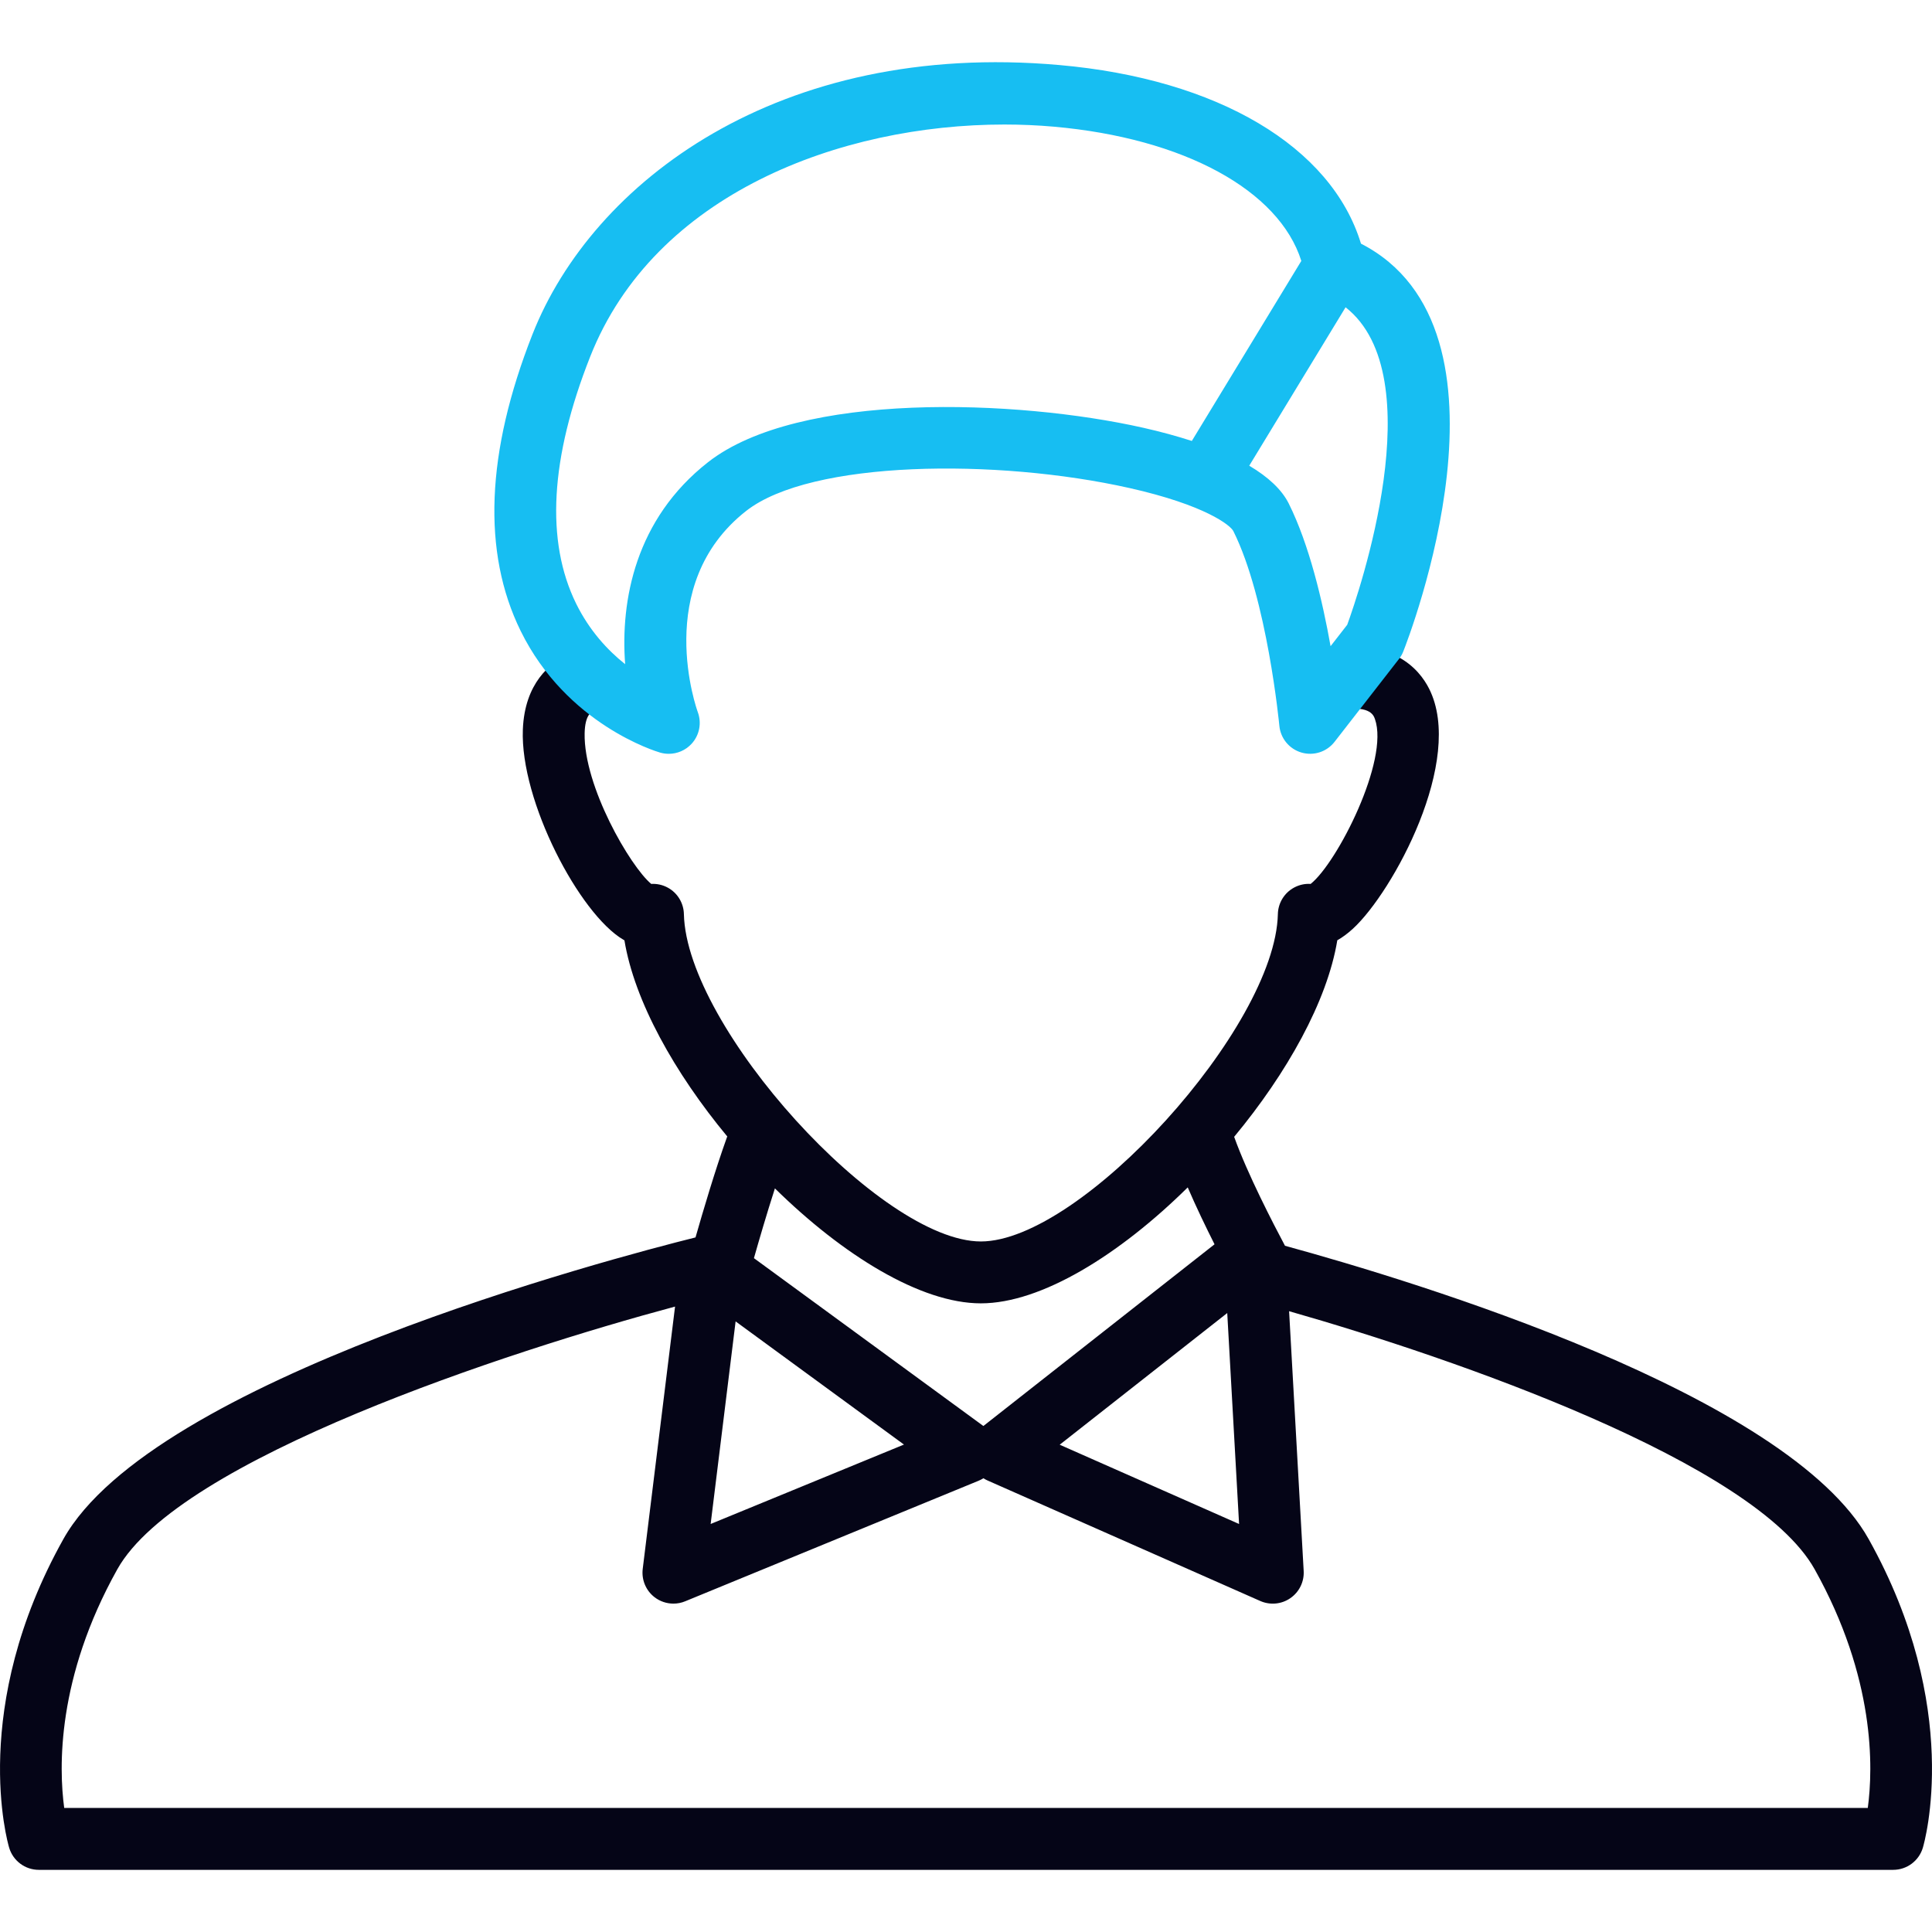
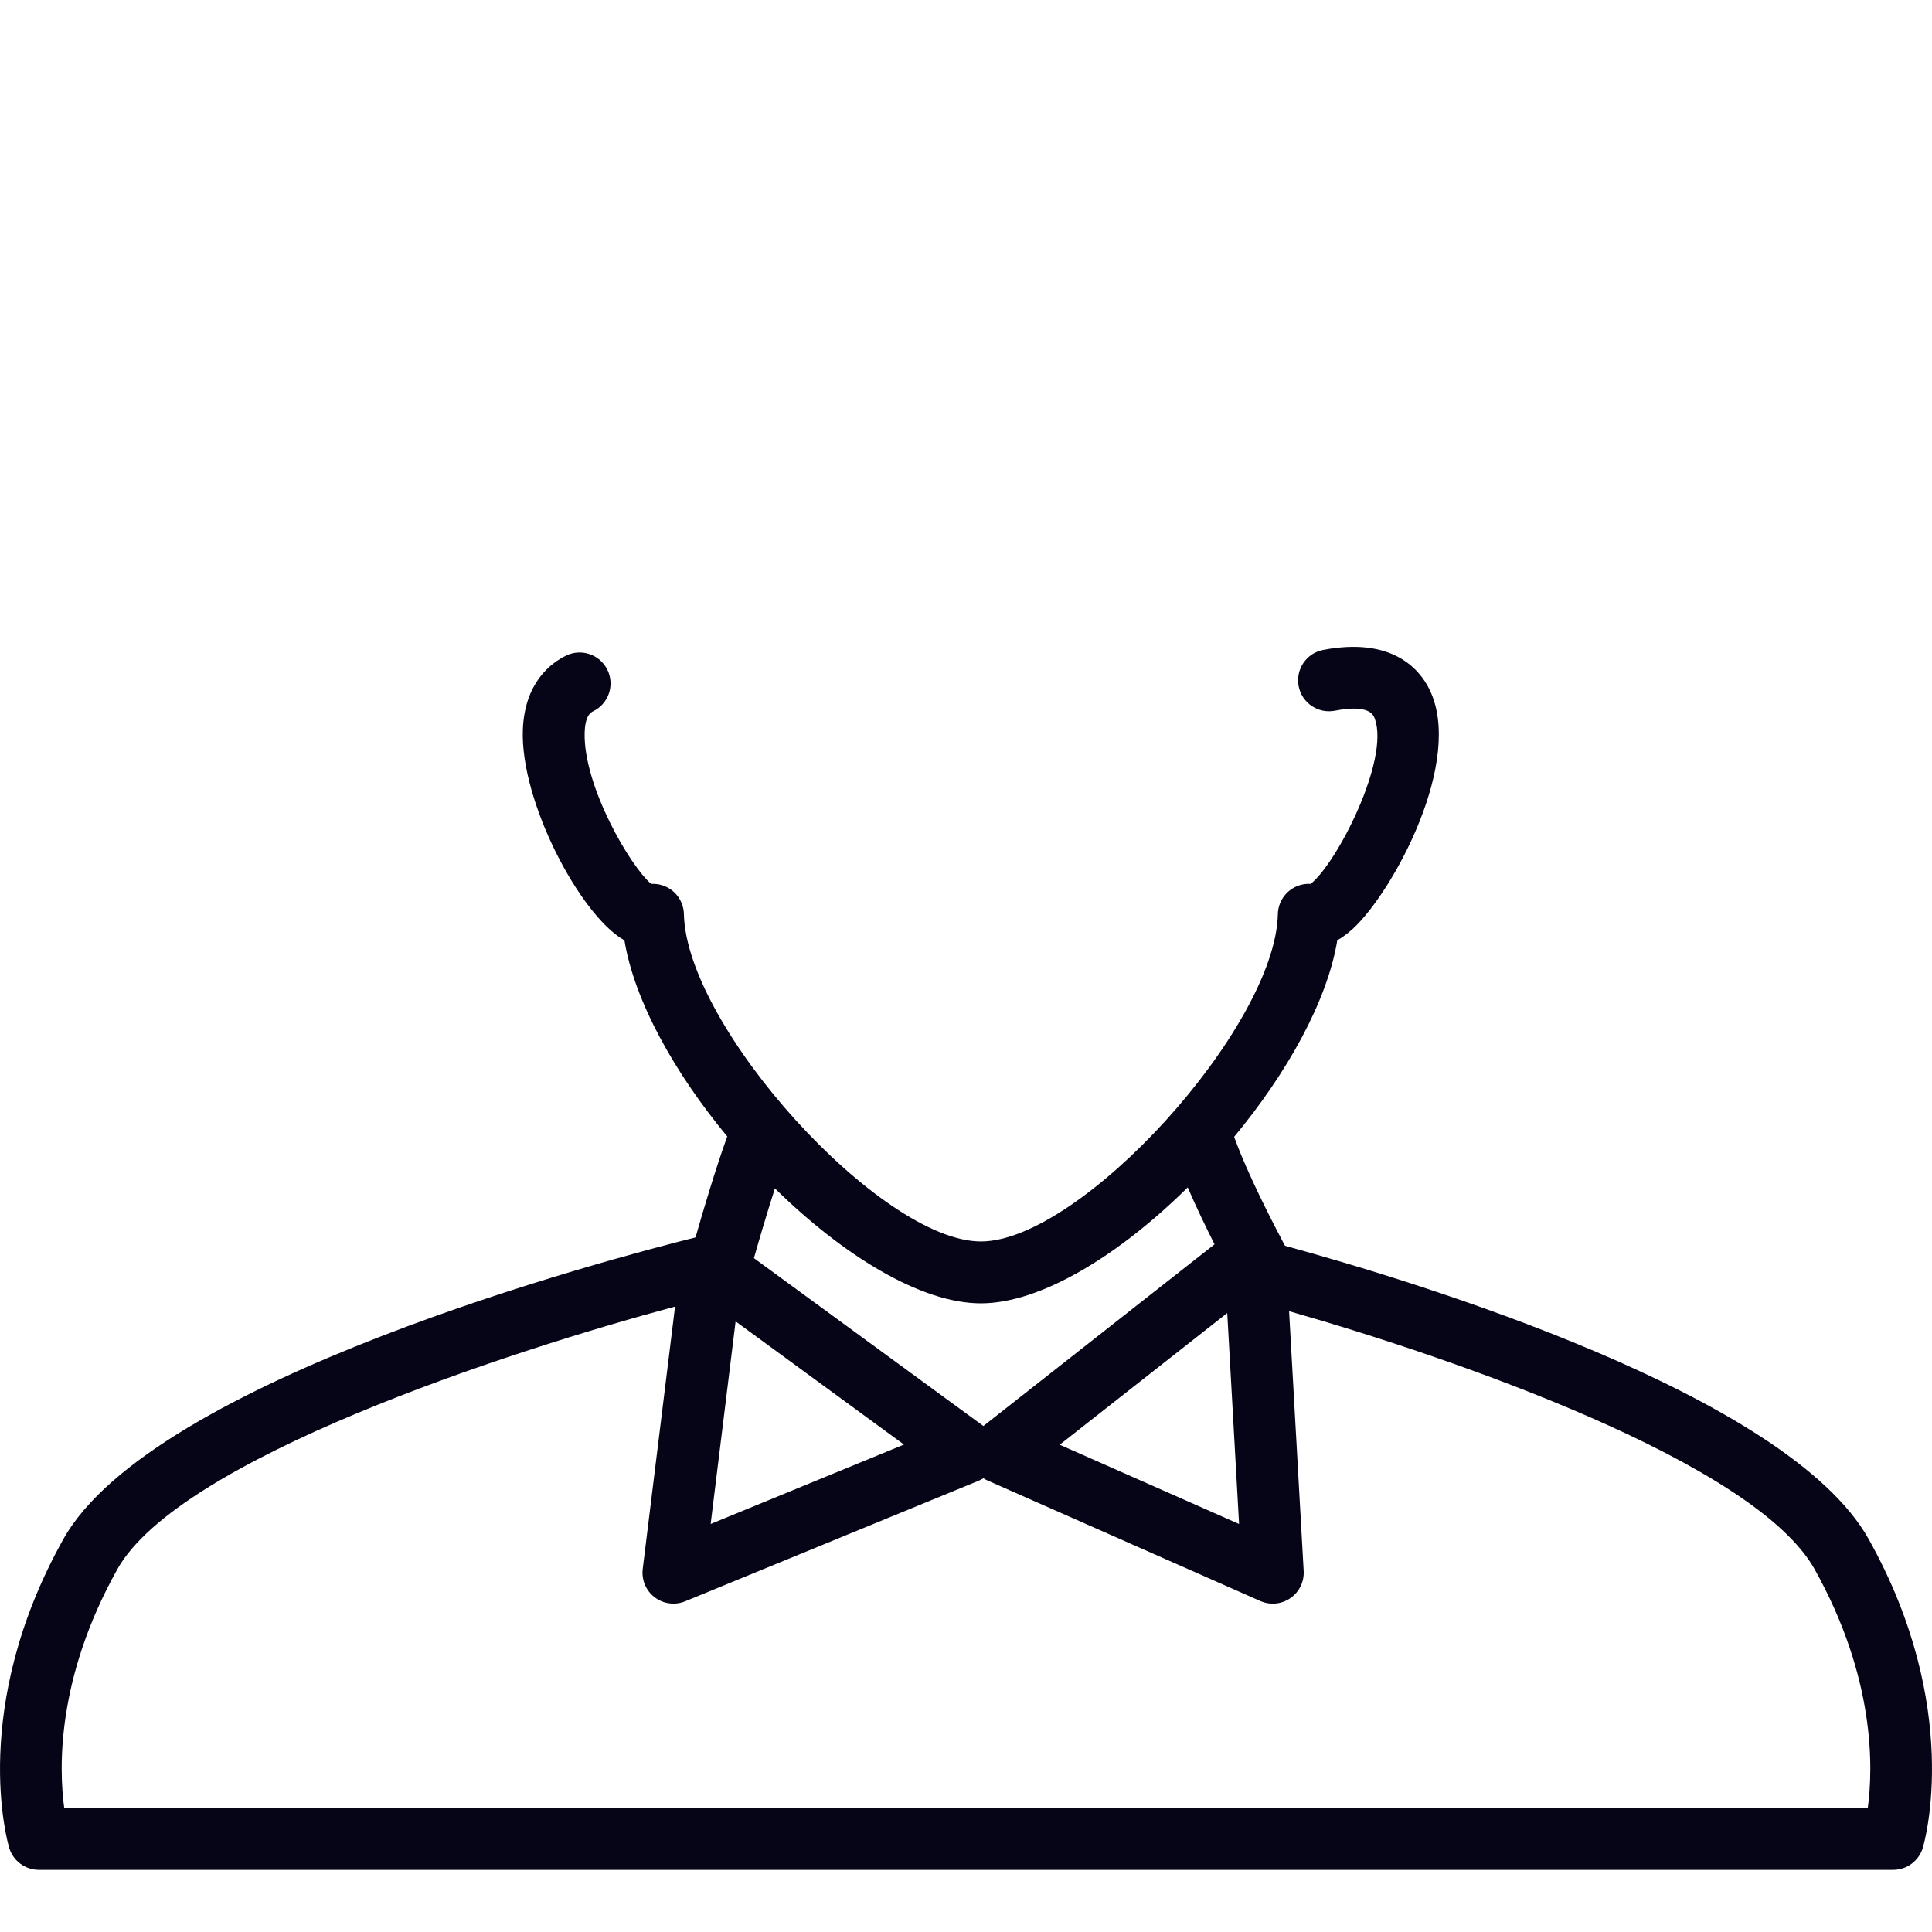
<svg xmlns="http://www.w3.org/2000/svg" width="64" height="64" viewBox="0 0 64 64" fill="none">
-   <path d="M61.903 50.986C59.22 46.184 46.86 42.443 42.567 41.268C42.183 40.547 41.325 38.891 40.891 37.68C40.888 37.673 40.884 37.667 40.882 37.66C42.631 35.551 43.967 33.169 44.3 31.148C44.463 31.056 44.636 30.931 44.817 30.765C46.141 29.551 48.528 25.177 47.343 22.818C47.008 22.151 46.105 21.097 43.834 21.529C43.278 21.635 42.913 22.172 43.019 22.728C43.125 23.283 43.659 23.649 44.218 23.543C45.371 23.322 45.497 23.682 45.546 23.818C46.029 25.182 44.294 28.586 43.417 29.281C43.231 29.268 43.037 29.31 42.865 29.404C42.543 29.579 42.339 29.914 42.331 30.281C42.247 34.031 35.811 41.125 32.493 41.125C29.175 41.125 22.739 34.031 22.655 30.281C22.647 29.914 22.443 29.579 22.121 29.404C21.95 29.311 21.762 29.27 21.573 29.281C20.878 28.704 19.331 26.044 19.367 24.291C19.379 23.692 19.582 23.594 19.648 23.562C20.157 23.315 20.37 22.702 20.123 22.193C19.876 21.684 19.263 21.47 18.754 21.718C18.244 21.965 17.381 22.612 17.32 24.168C17.228 26.535 19.197 30.28 20.652 31.131C20.663 31.137 20.674 31.144 20.685 31.15C21.017 33.166 22.348 35.543 24.093 37.649C24.089 37.66 24.082 37.669 24.078 37.681C23.69 38.763 23.288 40.121 23.04 40.991C20.234 41.691 5.056 45.693 2.098 50.987C-1.025 56.574 0.248 61.023 0.304 61.21C0.434 61.644 0.833 61.941 1.286 61.941H62.715C63.168 61.941 63.567 61.643 63.697 61.209C63.752 61.022 65.025 56.573 61.903 50.986ZM41.046 50.484L35.104 47.858L40.654 43.496L41.046 50.484ZM24.368 43.773L29.945 47.853L23.541 50.484L24.368 43.773ZM32.492 43.175C34.498 43.175 37.092 41.559 39.345 39.334C39.626 39.986 39.948 40.654 40.233 41.219L32.576 47.238L24.975 41.678C25.143 41.086 25.398 40.211 25.67 39.367C27.916 41.575 30.495 43.175 32.492 43.175ZM61.873 59.89H2.127C1.948 58.564 1.875 55.584 3.886 51.985C5.926 48.334 16.829 44.767 22.362 43.282L21.291 51.972C21.247 52.334 21.397 52.691 21.686 52.912C21.868 53.051 22.087 53.122 22.308 53.122C22.44 53.122 22.572 53.097 22.697 53.045L32.414 49.053C32.472 49.029 32.526 49.001 32.576 48.969L32.578 48.97C32.621 48.997 32.666 49.022 32.714 49.043L41.748 53.035C42.075 53.179 42.453 53.144 42.746 52.94C43.04 52.737 43.206 52.396 43.186 52.04L42.703 43.435C48.199 45.001 58.137 48.45 60.113 51.985C62.125 55.586 62.052 58.566 61.873 59.89Z" fill="#050517" />
-   <path d="M45.084 8.071C44.109 4.864 40.346 2.617 35.087 2.154C25.791 1.334 19.625 6.041 17.642 11.067C16.099 14.982 15.966 18.29 17.247 20.9C18.773 24.004 21.744 24.895 21.869 24.931C21.963 24.958 22.059 24.971 22.154 24.971C22.436 24.971 22.709 24.855 22.907 24.642C23.171 24.357 23.25 23.949 23.114 23.586C23.099 23.544 21.584 19.382 24.718 16.925C26.861 15.245 33.014 15.178 37.417 16.167C39.925 16.731 40.761 17.402 40.856 17.593C41.975 19.83 42.376 23.999 42.38 24.04C42.419 24.459 42.709 24.811 43.112 24.929C43.517 25.047 43.95 24.907 44.209 24.574L46.343 21.829C46.404 21.752 46.452 21.668 46.487 21.577C46.663 21.133 50.63 10.917 45.084 8.071ZM23.453 15.312C21.05 17.195 20.549 19.889 20.709 22.002C20.134 21.545 19.529 20.896 19.085 19.996C18.069 17.926 18.224 15.175 19.549 11.819C21.681 6.412 27.852 4.125 33.27 4.125C33.825 4.125 34.373 4.149 34.906 4.196C39.218 4.576 42.371 6.304 43.108 8.643L39.481 14.607C38.992 14.45 38.459 14.302 37.865 14.169C33.685 13.227 26.451 12.962 23.453 15.312ZM44.629 20.696L44.077 21.406C43.812 19.915 43.371 18.041 42.69 16.677C42.459 16.218 42.014 15.802 41.383 15.427L44.574 10.179C47.478 12.457 45.011 19.644 44.629 20.696Z" fill="#17BEF2" />
+   <path d="M61.903 50.986C59.22 46.184 46.86 42.443 42.567 41.268C42.183 40.547 41.325 38.891 40.891 37.68C40.888 37.673 40.884 37.667 40.882 37.66C42.631 35.551 43.967 33.169 44.3 31.148C44.463 31.056 44.636 30.931 44.817 30.765C46.141 29.551 48.528 25.177 47.343 22.818C47.008 22.151 46.105 21.097 43.834 21.529C43.278 21.635 42.913 22.172 43.019 22.728C43.125 23.283 43.659 23.649 44.218 23.543C45.371 23.322 45.497 23.682 45.546 23.818C46.029 25.182 44.294 28.586 43.417 29.281C43.231 29.268 43.037 29.31 42.865 29.404C42.543 29.579 42.339 29.914 42.331 30.281C42.247 34.031 35.811 41.125 32.493 41.125C29.175 41.125 22.739 34.031 22.655 30.281C22.647 29.914 22.443 29.579 22.121 29.404C21.95 29.311 21.762 29.27 21.573 29.281C20.878 28.704 19.331 26.044 19.367 24.291C19.379 23.692 19.582 23.594 19.648 23.562C20.157 23.315 20.37 22.702 20.123 22.193C19.876 21.684 19.263 21.47 18.754 21.718C18.244 21.965 17.381 22.612 17.32 24.168C17.228 26.535 19.197 30.28 20.652 31.131C20.663 31.137 20.674 31.144 20.685 31.15C21.017 33.166 22.348 35.543 24.093 37.649C24.089 37.66 24.082 37.669 24.078 37.681C23.69 38.763 23.288 40.121 23.04 40.991C20.234 41.691 5.056 45.693 2.098 50.987C-1.025 56.574 0.248 61.023 0.304 61.21C0.434 61.644 0.833 61.941 1.286 61.941H62.715C63.168 61.941 63.567 61.643 63.697 61.209C63.752 61.022 65.025 56.573 61.903 50.986ZM41.046 50.484L35.104 47.858L40.654 43.496L41.046 50.484ZM24.368 43.773L29.945 47.853L23.541 50.484L24.368 43.773ZM32.492 43.175C34.498 43.175 37.092 41.559 39.345 39.334C39.626 39.986 39.948 40.654 40.233 41.219L32.576 47.238L24.975 41.678C25.143 41.086 25.398 40.211 25.67 39.367C27.916 41.575 30.495 43.175 32.492 43.175M61.873 59.89H2.127C1.948 58.564 1.875 55.584 3.886 51.985C5.926 48.334 16.829 44.767 22.362 43.282L21.291 51.972C21.247 52.334 21.397 52.691 21.686 52.912C21.868 53.051 22.087 53.122 22.308 53.122C22.44 53.122 22.572 53.097 22.697 53.045L32.414 49.053C32.472 49.029 32.526 49.001 32.576 48.969L32.578 48.97C32.621 48.997 32.666 49.022 32.714 49.043L41.748 53.035C42.075 53.179 42.453 53.144 42.746 52.94C43.04 52.737 43.206 52.396 43.186 52.04L42.703 43.435C48.199 45.001 58.137 48.45 60.113 51.985C62.125 55.586 62.052 58.566 61.873 59.89Z" fill="#050517" />
</svg>